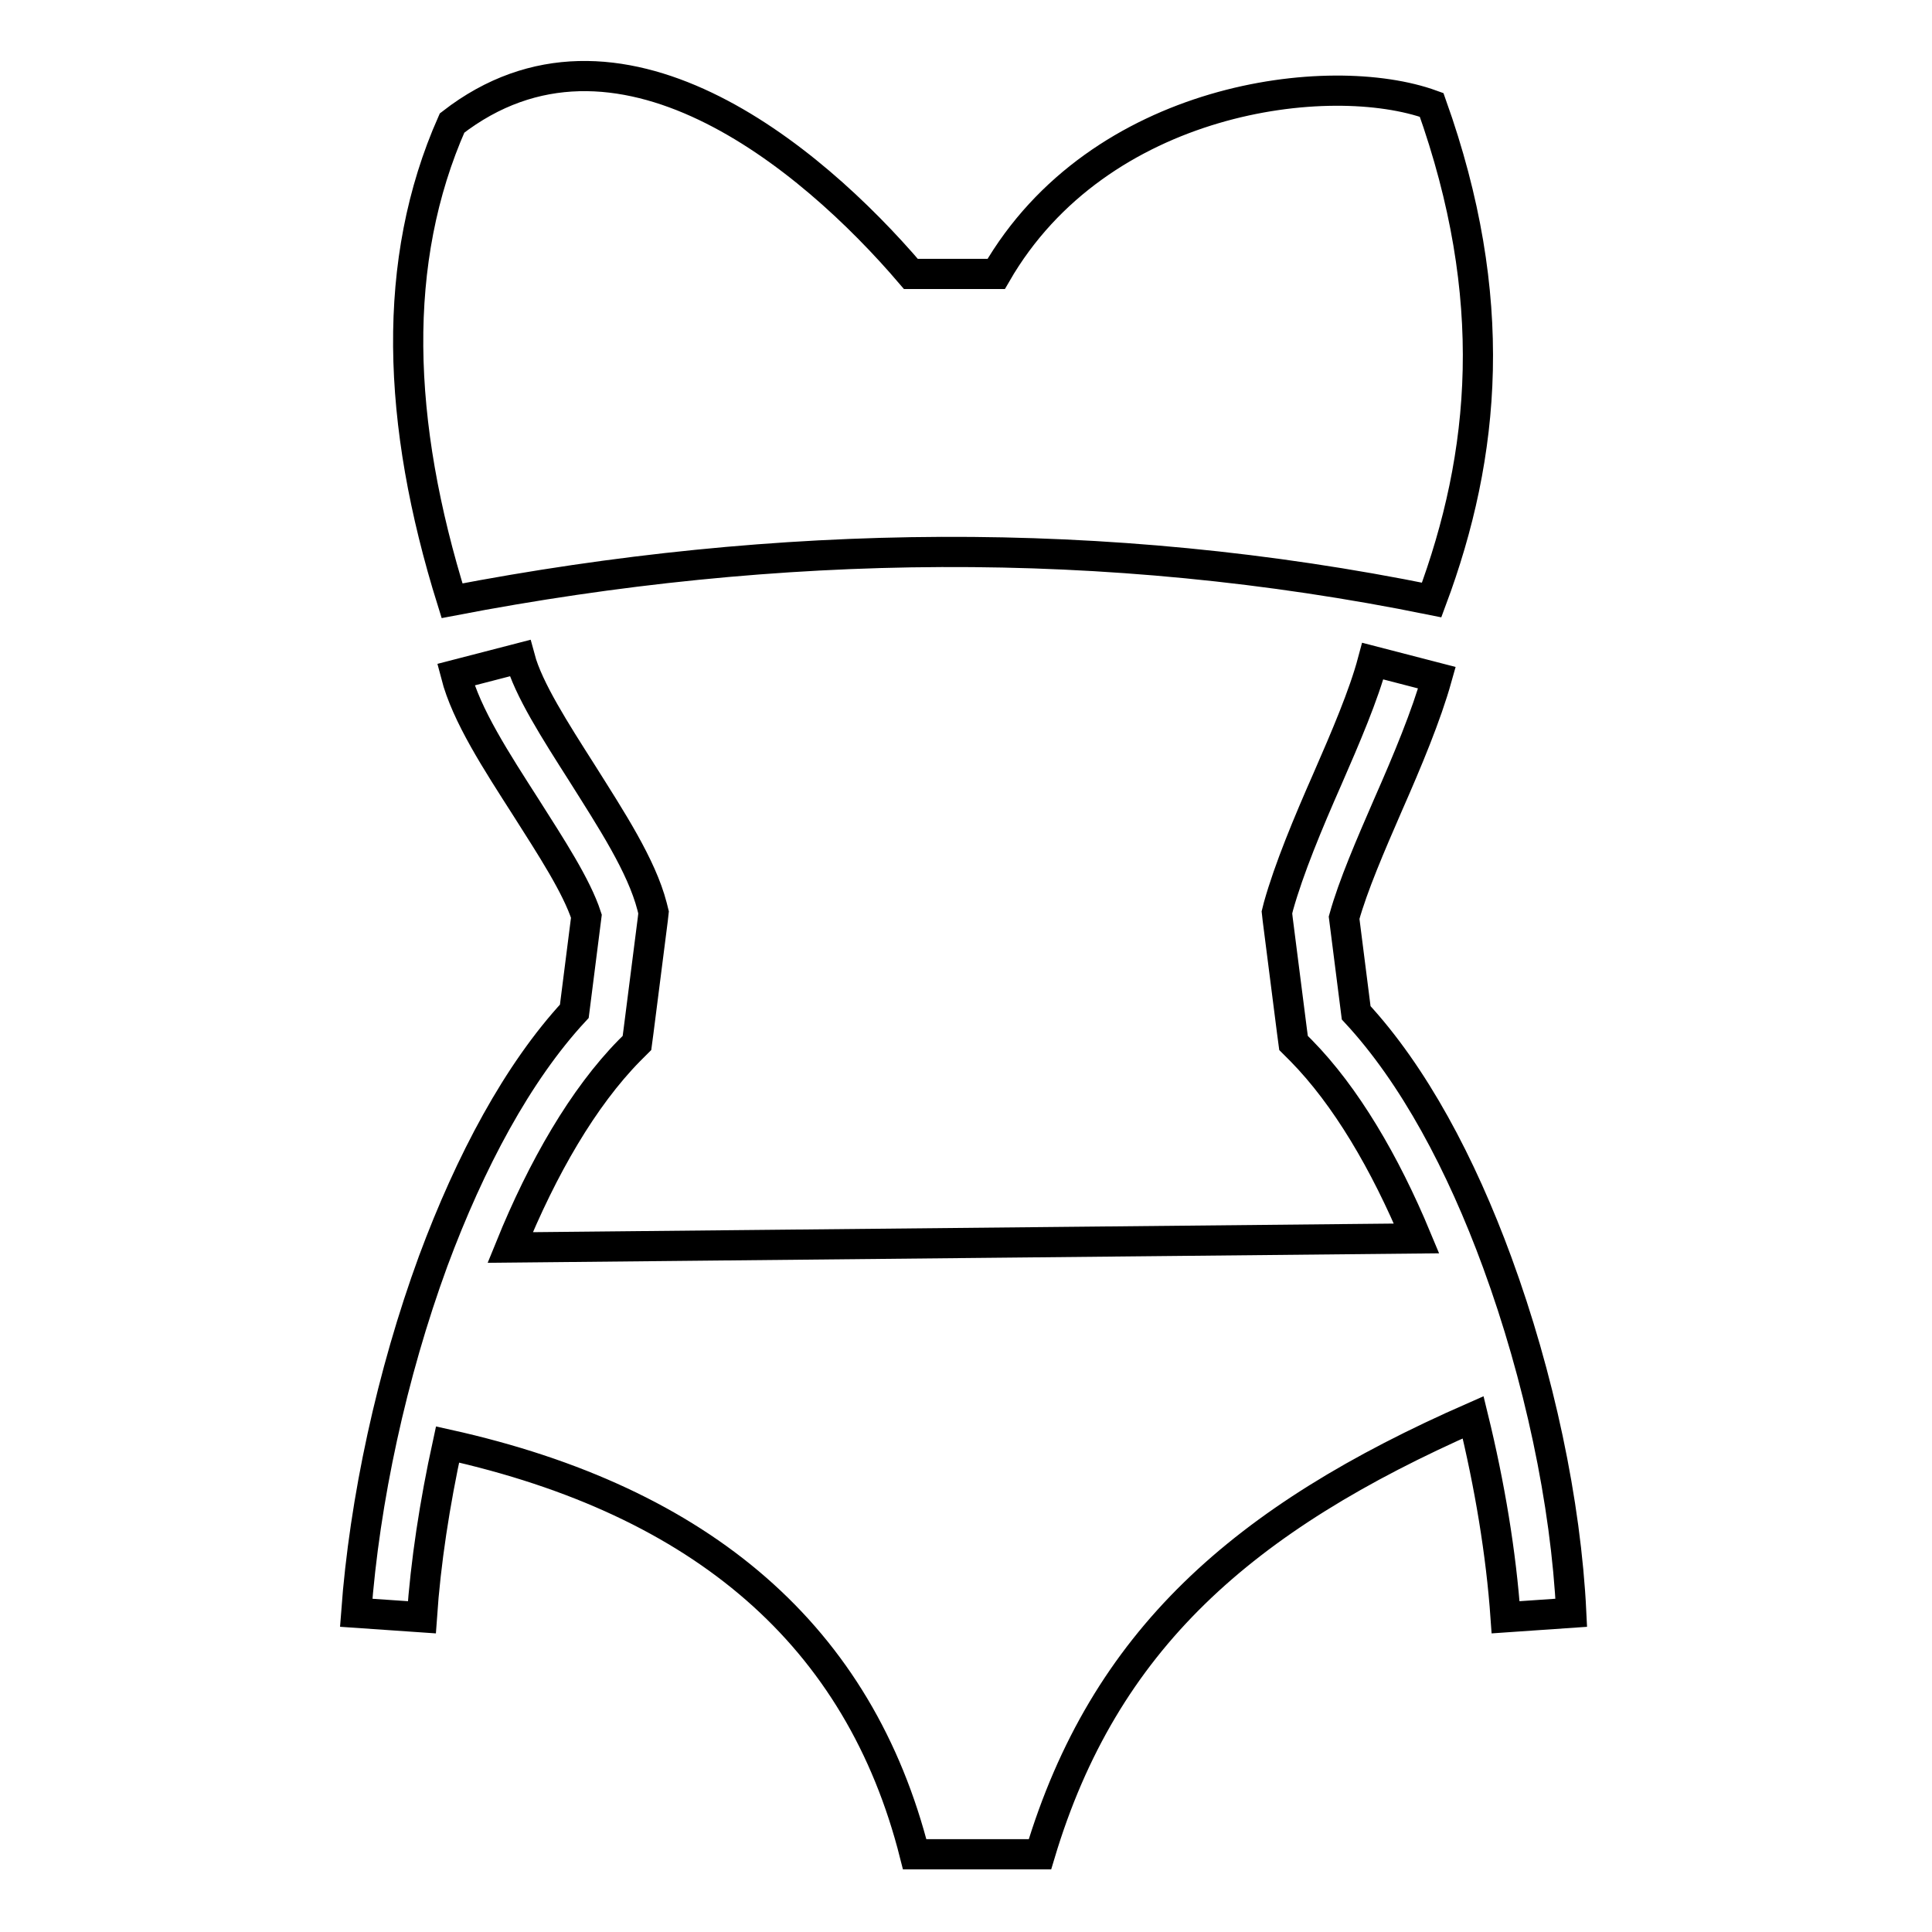
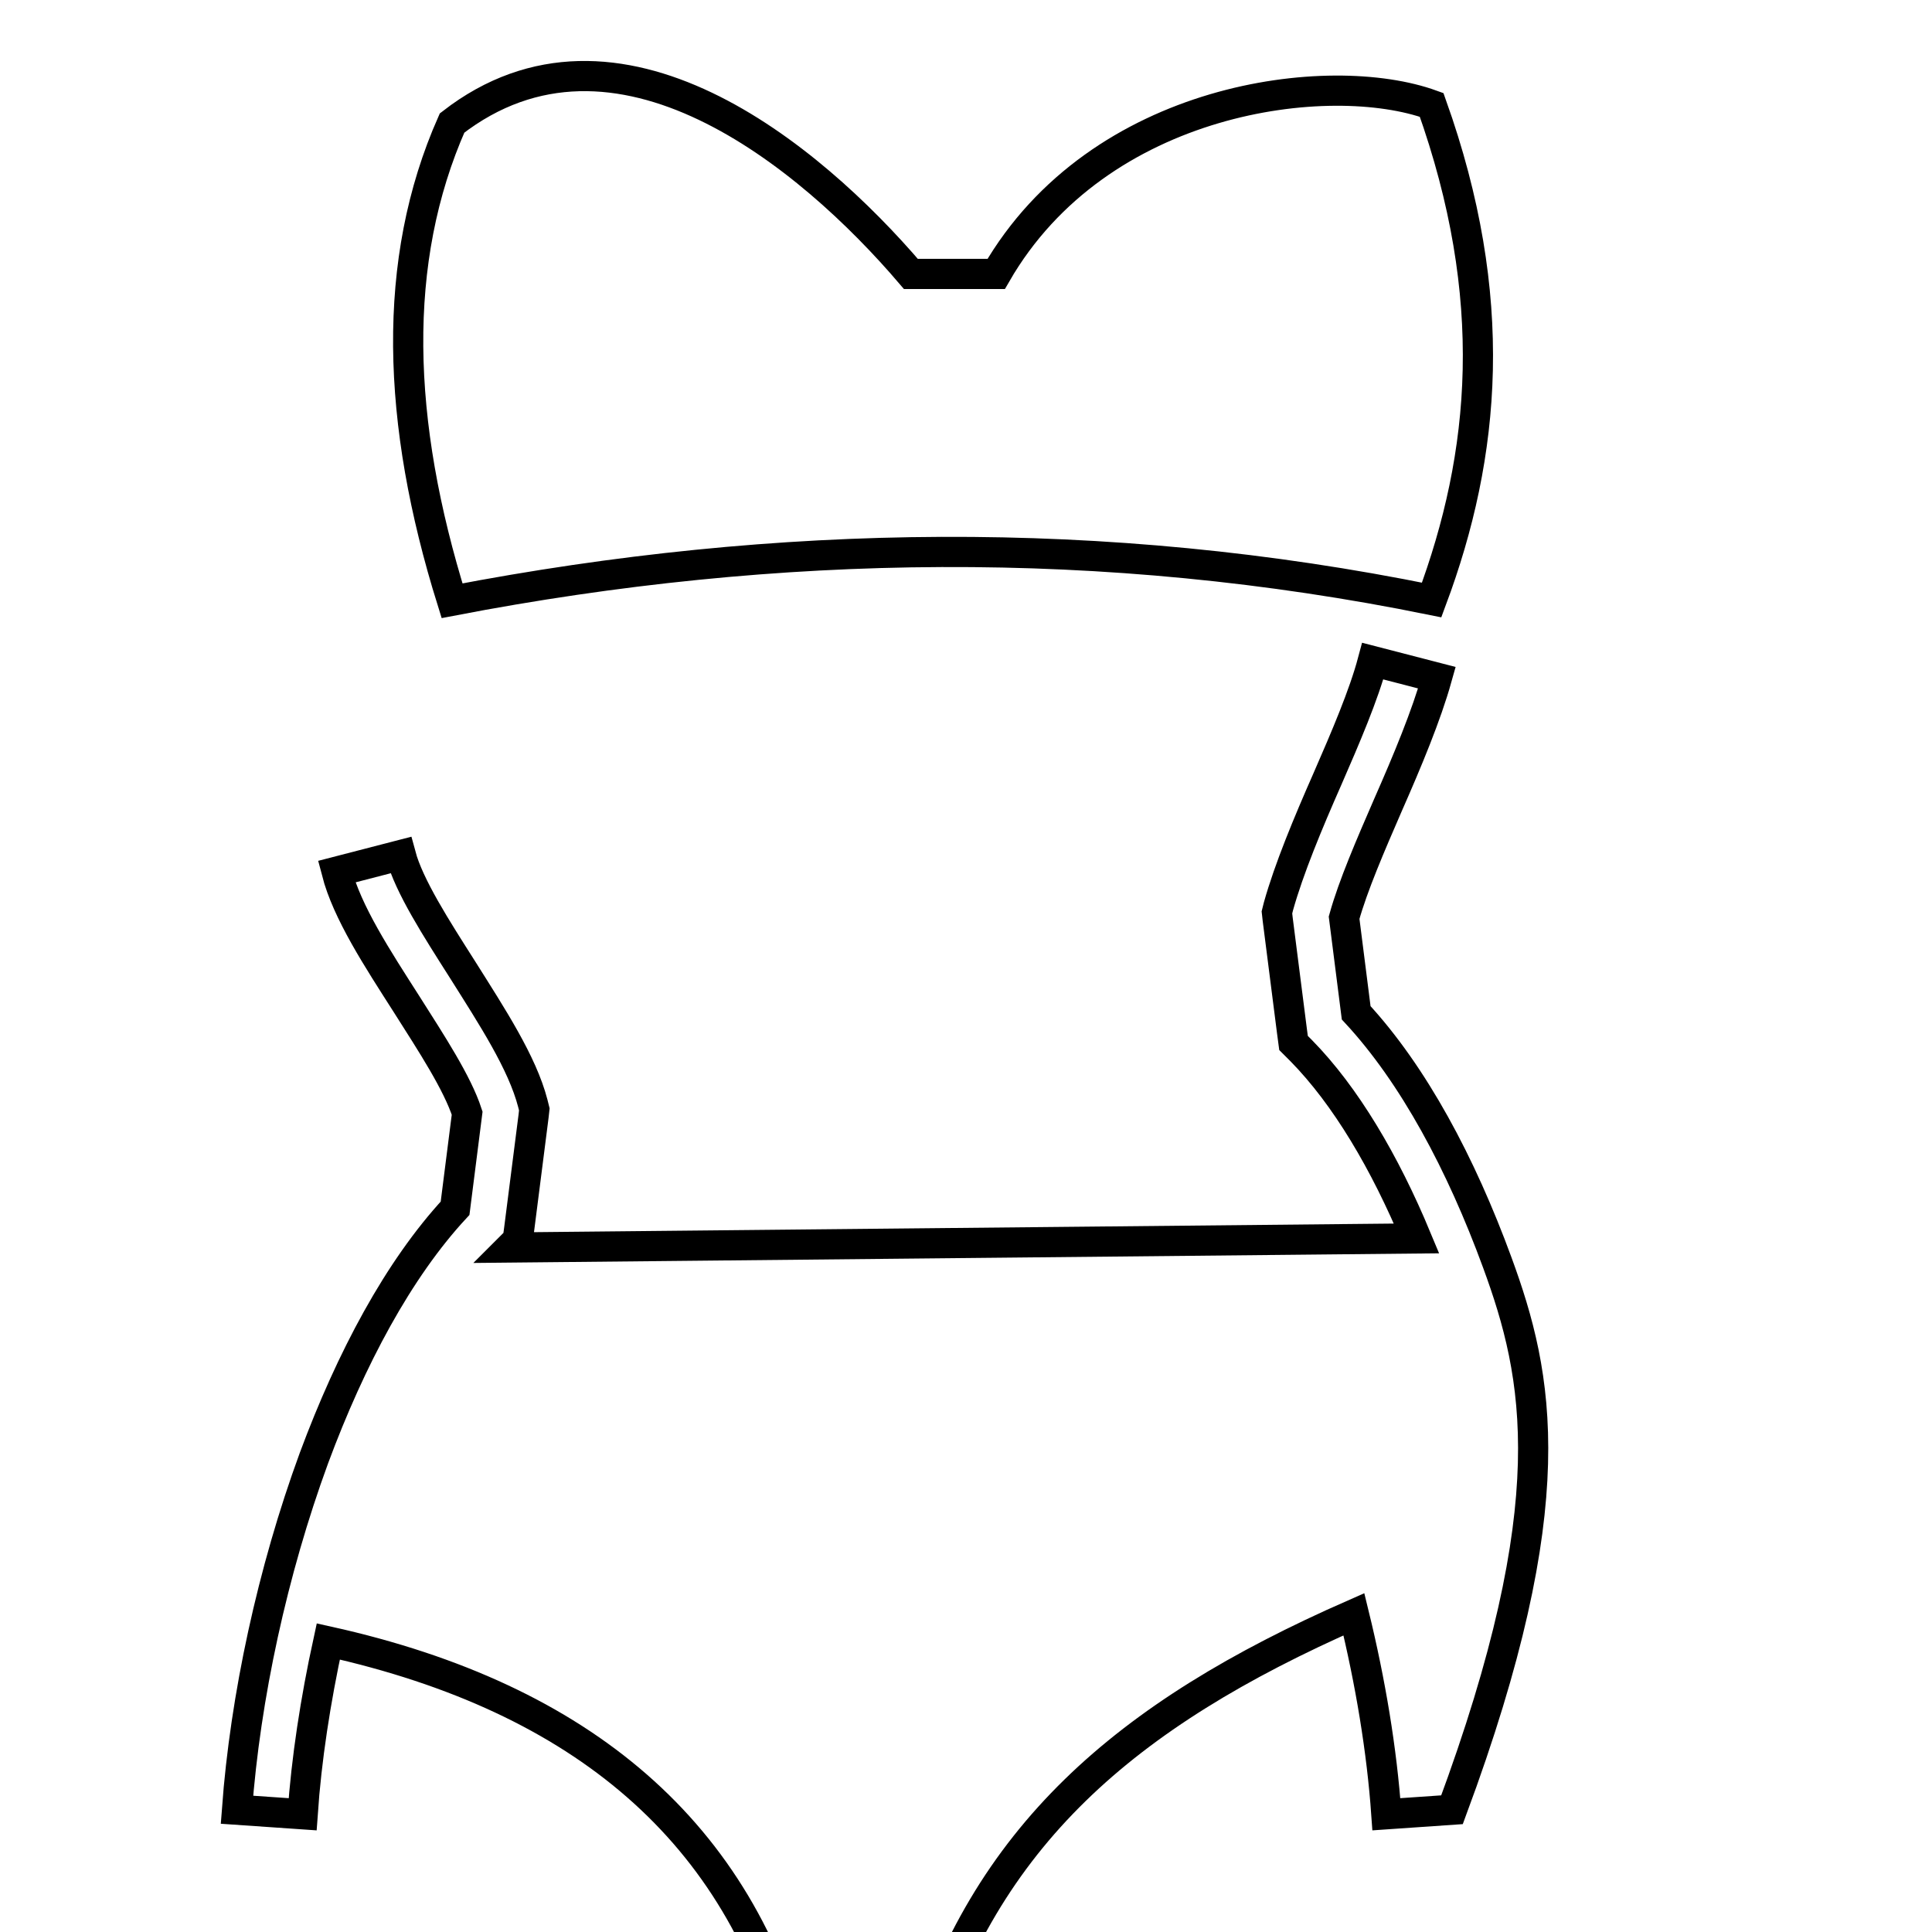
<svg xmlns="http://www.w3.org/2000/svg" version="1.1" x="0px" y="0px" viewBox="0 0 256 256" enable-background="new 0 0 256 256" xml:space="preserve">
  <g>
-     <path stroke-width="4" fill-opacity="0" stroke="#000000" d="M189.7,79.5c7.2-19.3,9.1-40.1,0-65.6C176.2,9,145.6,12.7,132,36.3c-3.8,0-7.5,0-11.3,0 c-13.4-15.7-39-36.9-60.8-20c-8.1,18.3-7.4,39.6,0,63.3C103.1,71.3,146.4,70.7,189.7,79.5z M198.4,167.3 c-4.8-13.1-11.1-24.9-18.7-33.1l-1.6-12.6c1.2-4.3,3.5-9.6,5.8-14.9c2.6-5.9,5.1-11.9,6.5-16.9l-8.5-2.2c-1.2,4.5-3.6,10.1-6,15.6 c-2.6,5.9-5.1,11.9-6.5,16.9l-0.2,0.8l0.1,0.9l1.9,14.9l0.2,1.5l1,1c5.9,6,11.1,14.8,15.3,24.9l-120.1,1.2 c4.3-10.6,9.7-19.9,15.8-26.1l1-1l0.2-1.5l1.9-14.9l0.1-0.9l-0.2-0.8c-1.4-5.4-5.4-11.5-9.3-17.7l0,0c-3.5-5.5-7.1-11.1-8.2-15.2 l-8.5,2.2c1.4,5.4,5.4,11.5,9.3,17.6v0c3.3,5.2,6.7,10.4,8,14.4l-1.6,12.6c-7.5,8.1-13.8,19.9-18.7,33.1 c-5.5,15-9.1,31.7-10.2,46.6l8.7,0.6c0.5-7.3,1.7-15.1,3.4-22.9c33.8,7.5,54.6,25.4,61.9,54.3c3.9,0,12.7,0,16.6,0 c8.5-28.4,26.9-44.5,57.4-57.9c2.2,9,3.7,18,4.3,26.5l8.7-0.6C207.5,199.1,203.9,182.3,198.4,167.3z" />
+     <path stroke-width="4" fill-opacity="0" stroke="#000000" d="M189.7,79.5c7.2-19.3,9.1-40.1,0-65.6C176.2,9,145.6,12.7,132,36.3c-3.8,0-7.5,0-11.3,0 c-13.4-15.7-39-36.9-60.8-20c-8.1,18.3-7.4,39.6,0,63.3C103.1,71.3,146.4,70.7,189.7,79.5z M198.4,167.3 c-4.8-13.1-11.1-24.9-18.7-33.1l-1.6-12.6c1.2-4.3,3.5-9.6,5.8-14.9c2.6-5.9,5.1-11.9,6.5-16.9l-8.5-2.2c-1.2,4.5-3.6,10.1-6,15.6 c-2.6,5.9-5.1,11.9-6.5,16.9l-0.2,0.8l0.1,0.9l1.9,14.9l0.2,1.5l1,1c5.9,6,11.1,14.8,15.3,24.9l-120.1,1.2 l1-1l0.2-1.5l1.9-14.9l0.1-0.9l-0.2-0.8c-1.4-5.4-5.4-11.5-9.3-17.7l0,0c-3.5-5.5-7.1-11.1-8.2-15.2 l-8.5,2.2c1.4,5.4,5.4,11.5,9.3,17.6v0c3.3,5.2,6.7,10.4,8,14.4l-1.6,12.6c-7.5,8.1-13.8,19.9-18.7,33.1 c-5.5,15-9.1,31.7-10.2,46.6l8.7,0.6c0.5-7.3,1.7-15.1,3.4-22.9c33.8,7.5,54.6,25.4,61.9,54.3c3.9,0,12.7,0,16.6,0 c8.5-28.4,26.9-44.5,57.4-57.9c2.2,9,3.7,18,4.3,26.5l8.7-0.6C207.5,199.1,203.9,182.3,198.4,167.3z" />
  </g>
</svg>